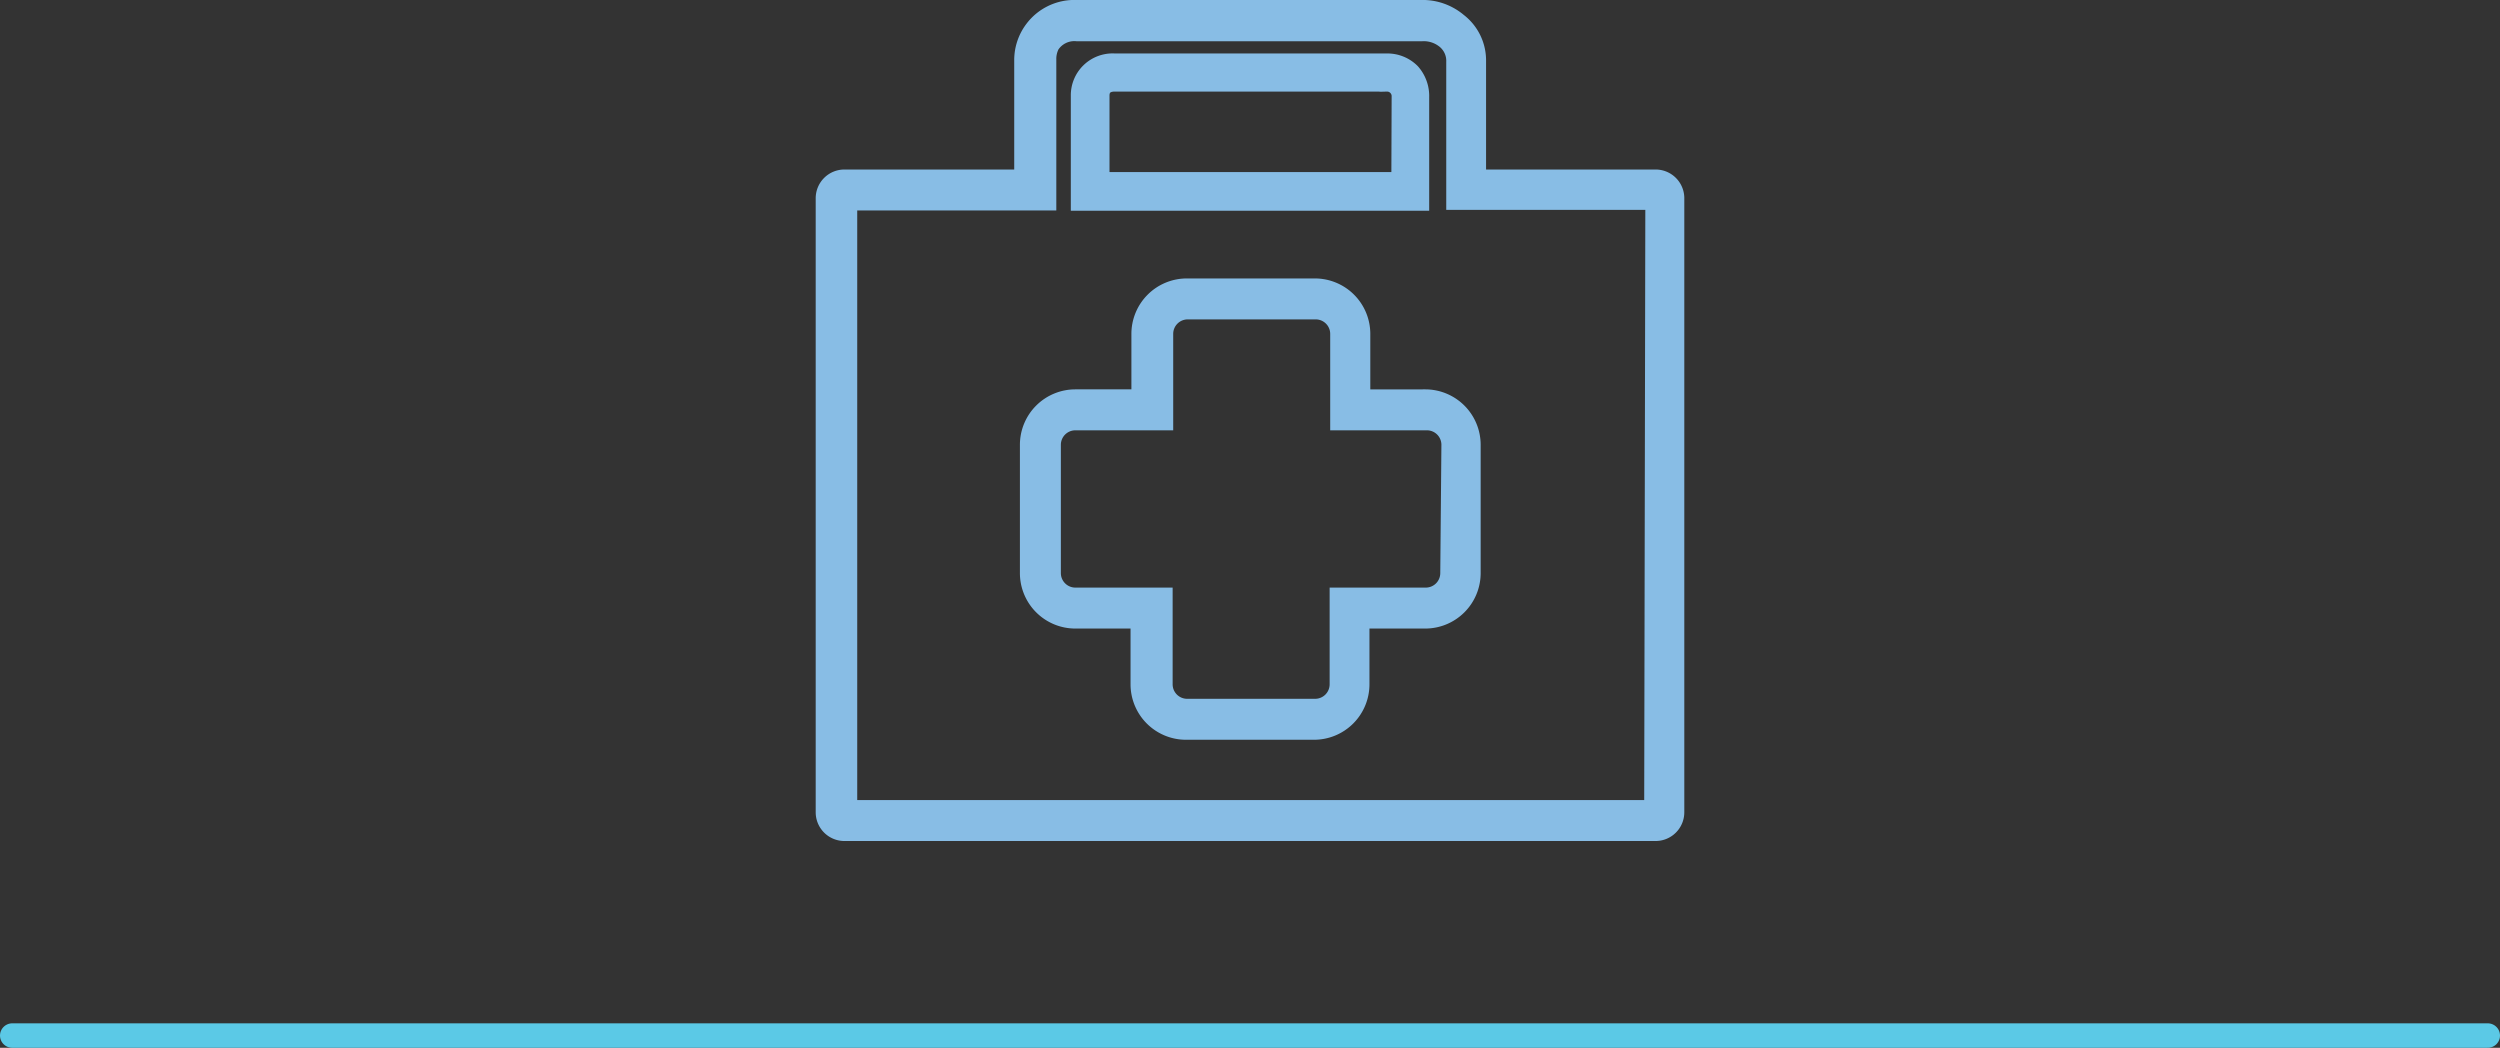
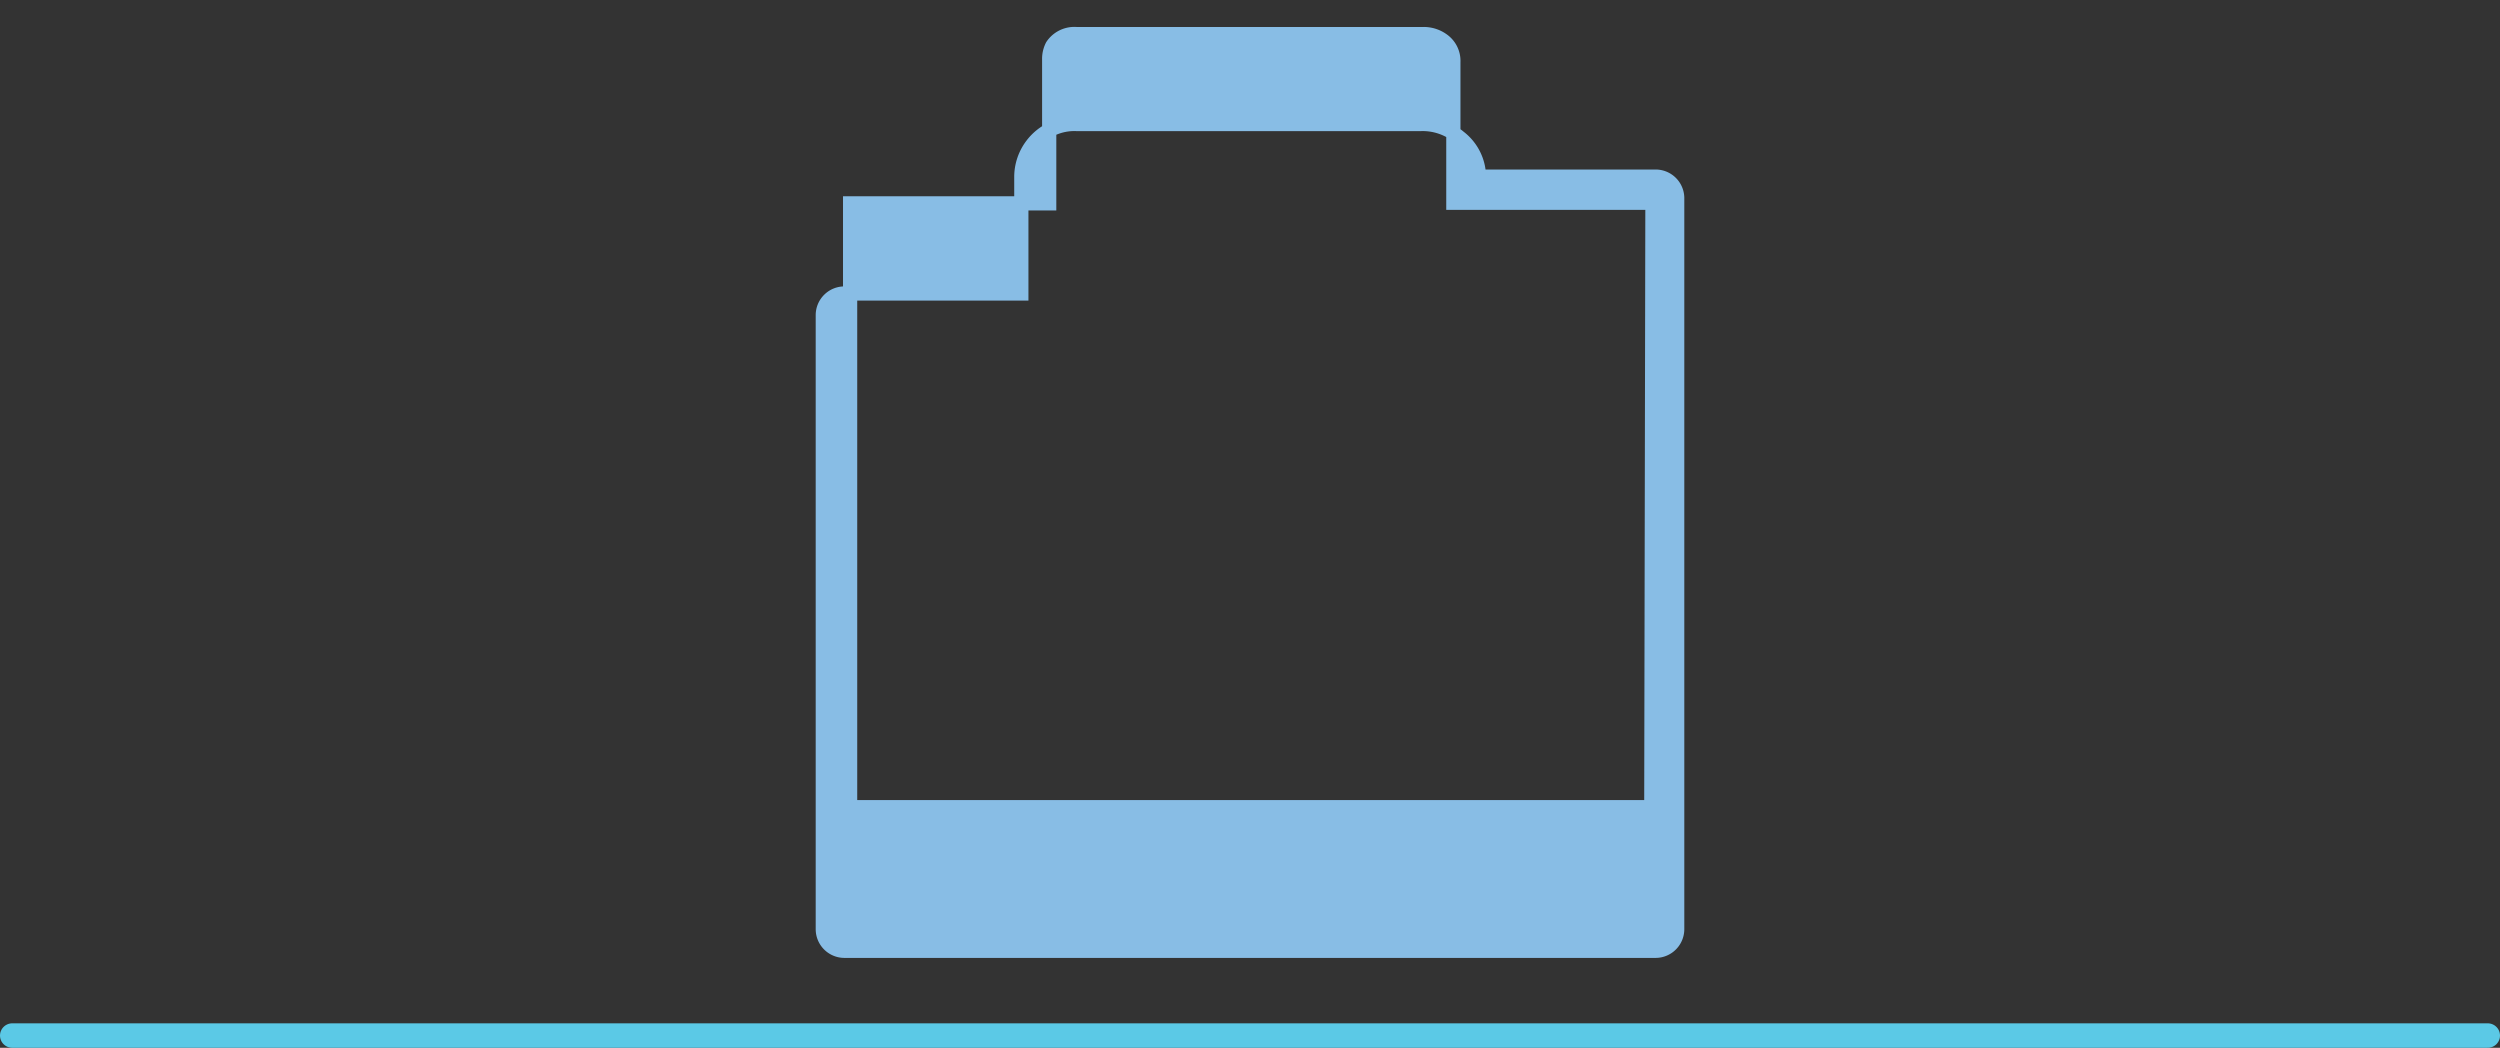
<svg xmlns="http://www.w3.org/2000/svg" viewBox="0 0 87.9 36.84">
  <rect x="0" y="0" width="87.9" height="36.84" fill="#333333" stroke="none" />
  <defs>
    <style>.cls-1{fill:#fff;stroke:#5bc9e6;stroke-linecap:round;stroke-linejoin:round;stroke-width:.86px}.cls-2{fill:#88bde5;stroke:#88bde5;stroke-miterlimit:10;stroke-width:.5px}</style>
  </defs>
  <title>ambiente-09</title>
  <g id="Layer_2" data-name="Layer 2">
    <g id="Layer_1-2" data-name="Layer 1">
      <path class="cls-1" d="M.43 36.41h87.04" />
-       <path class="cls-2" d="M58.21 6.21H52V2.1a1.77 1.77 0 0 0-.69-1.38 2 2 0 0 0-1.36-.47h-12.1a1.86 1.86 0 0 0-1.57.75 1.86 1.86 0 0 0-.37 1.1v4.11h-6.22a.76.76 0 0 0-.76.76v21.59a.76.76 0 0 0 .76.76h28.52a.76.76 0 0 0 .76-.76V7a.76.76 0 0 0-.76-.79zm-.15 22.17H29.89V7.15h7V2.09a1 1 0 0 1 .11-.48.93.93 0 0 1 .86-.41H50a1.13 1.13 0 0 1 .72.21.89.89 0 0 1 .38.77v4.95h7z" />
-       <path class="cls-2" d="M49.67 2.5a1.25 1.25 0 0 0-.91-.37h-9.57a1.22 1.22 0 0 0-1.29 1.23v3.8H50V3.42a1.32 1.32 0 0 0-.33-.92zm-.5 3.8H38.76V3.36c0-.34.27-.39.43-.39h9.57a.41.41 0 0 1 .42.43zm.96 7.64h-2.2v-2.2a1.7 1.7 0 0 0-1.7-1.7h-4.5a1.7 1.7 0 0 0-1.7 1.7v2.2h-2.22a1.7 1.7 0 0 0-1.7 1.7v4.51a1.7 1.7 0 0 0 1.7 1.7H40v2.21a1.7 1.7 0 0 0 1.7 1.7h4.5a1.7 1.7 0 0 0 1.7-1.7v-2.21h2.21a1.7 1.7 0 0 0 1.7-1.7v-4.51a1.7 1.7 0 0 0-1.68-1.7zm.76 6.21a.76.76 0 0 1-.76.76H47v3.15a.76.76 0 0 1-.76.76h-4.5a.76.76 0 0 1-.76-.76v-3.15h-3.17a.76.76 0 0 1-.76-.76v-4.51a.76.76 0 0 1 .76-.76H41v-3.14a.76.76 0 0 1 .76-.76h4.5a.76.76 0 0 1 .76.76v3.14h3.15a.76.76 0 0 1 .76.76z" />
+       <path class="cls-2" d="M58.21 6.21H52a1.77 1.77 0 0 0-.69-1.38 2 2 0 0 0-1.36-.47h-12.1a1.86 1.86 0 0 0-1.57.75 1.86 1.86 0 0 0-.37 1.1v4.11h-6.22a.76.76 0 0 0-.76.76v21.59a.76.76 0 0 0 .76.76h28.52a.76.76 0 0 0 .76-.76V7a.76.76 0 0 0-.76-.79zm-.15 22.17H29.89V7.15h7V2.09a1 1 0 0 1 .11-.48.93.93 0 0 1 .86-.41H50a1.13 1.13 0 0 1 .72.21.89.89 0 0 1 .38.77v4.95h7z" />
    </g>
  </g>
</svg>